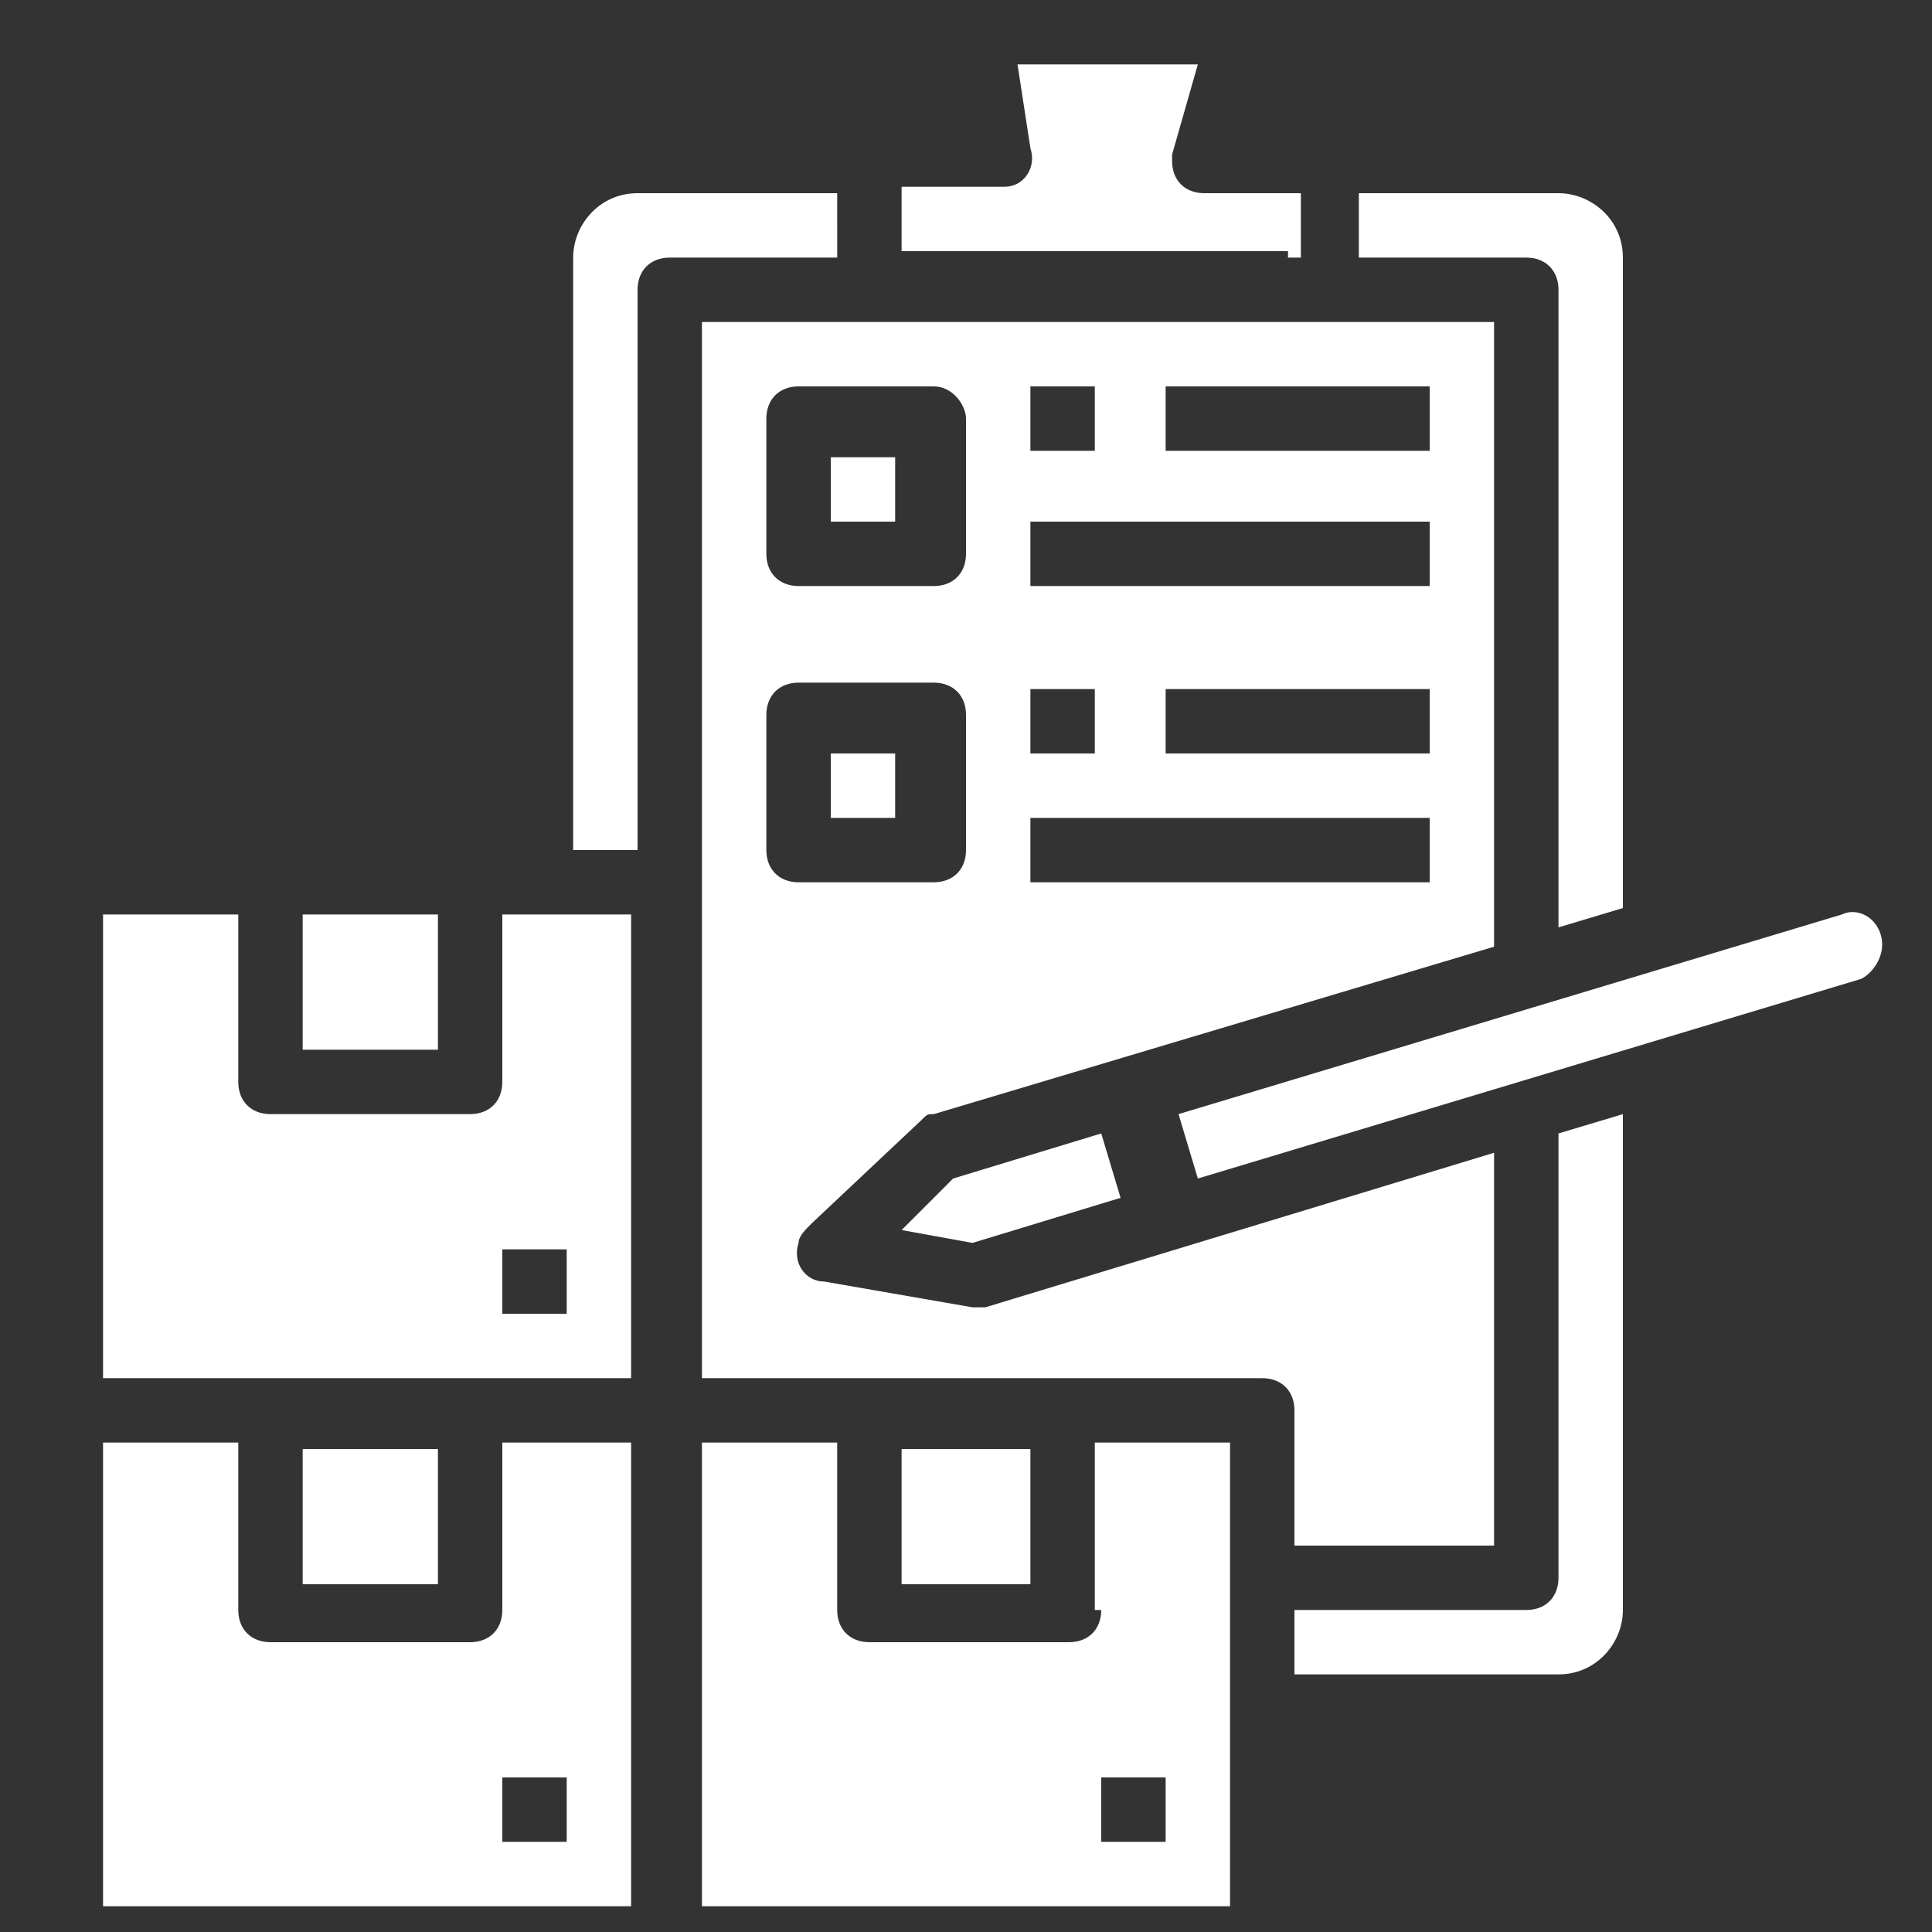
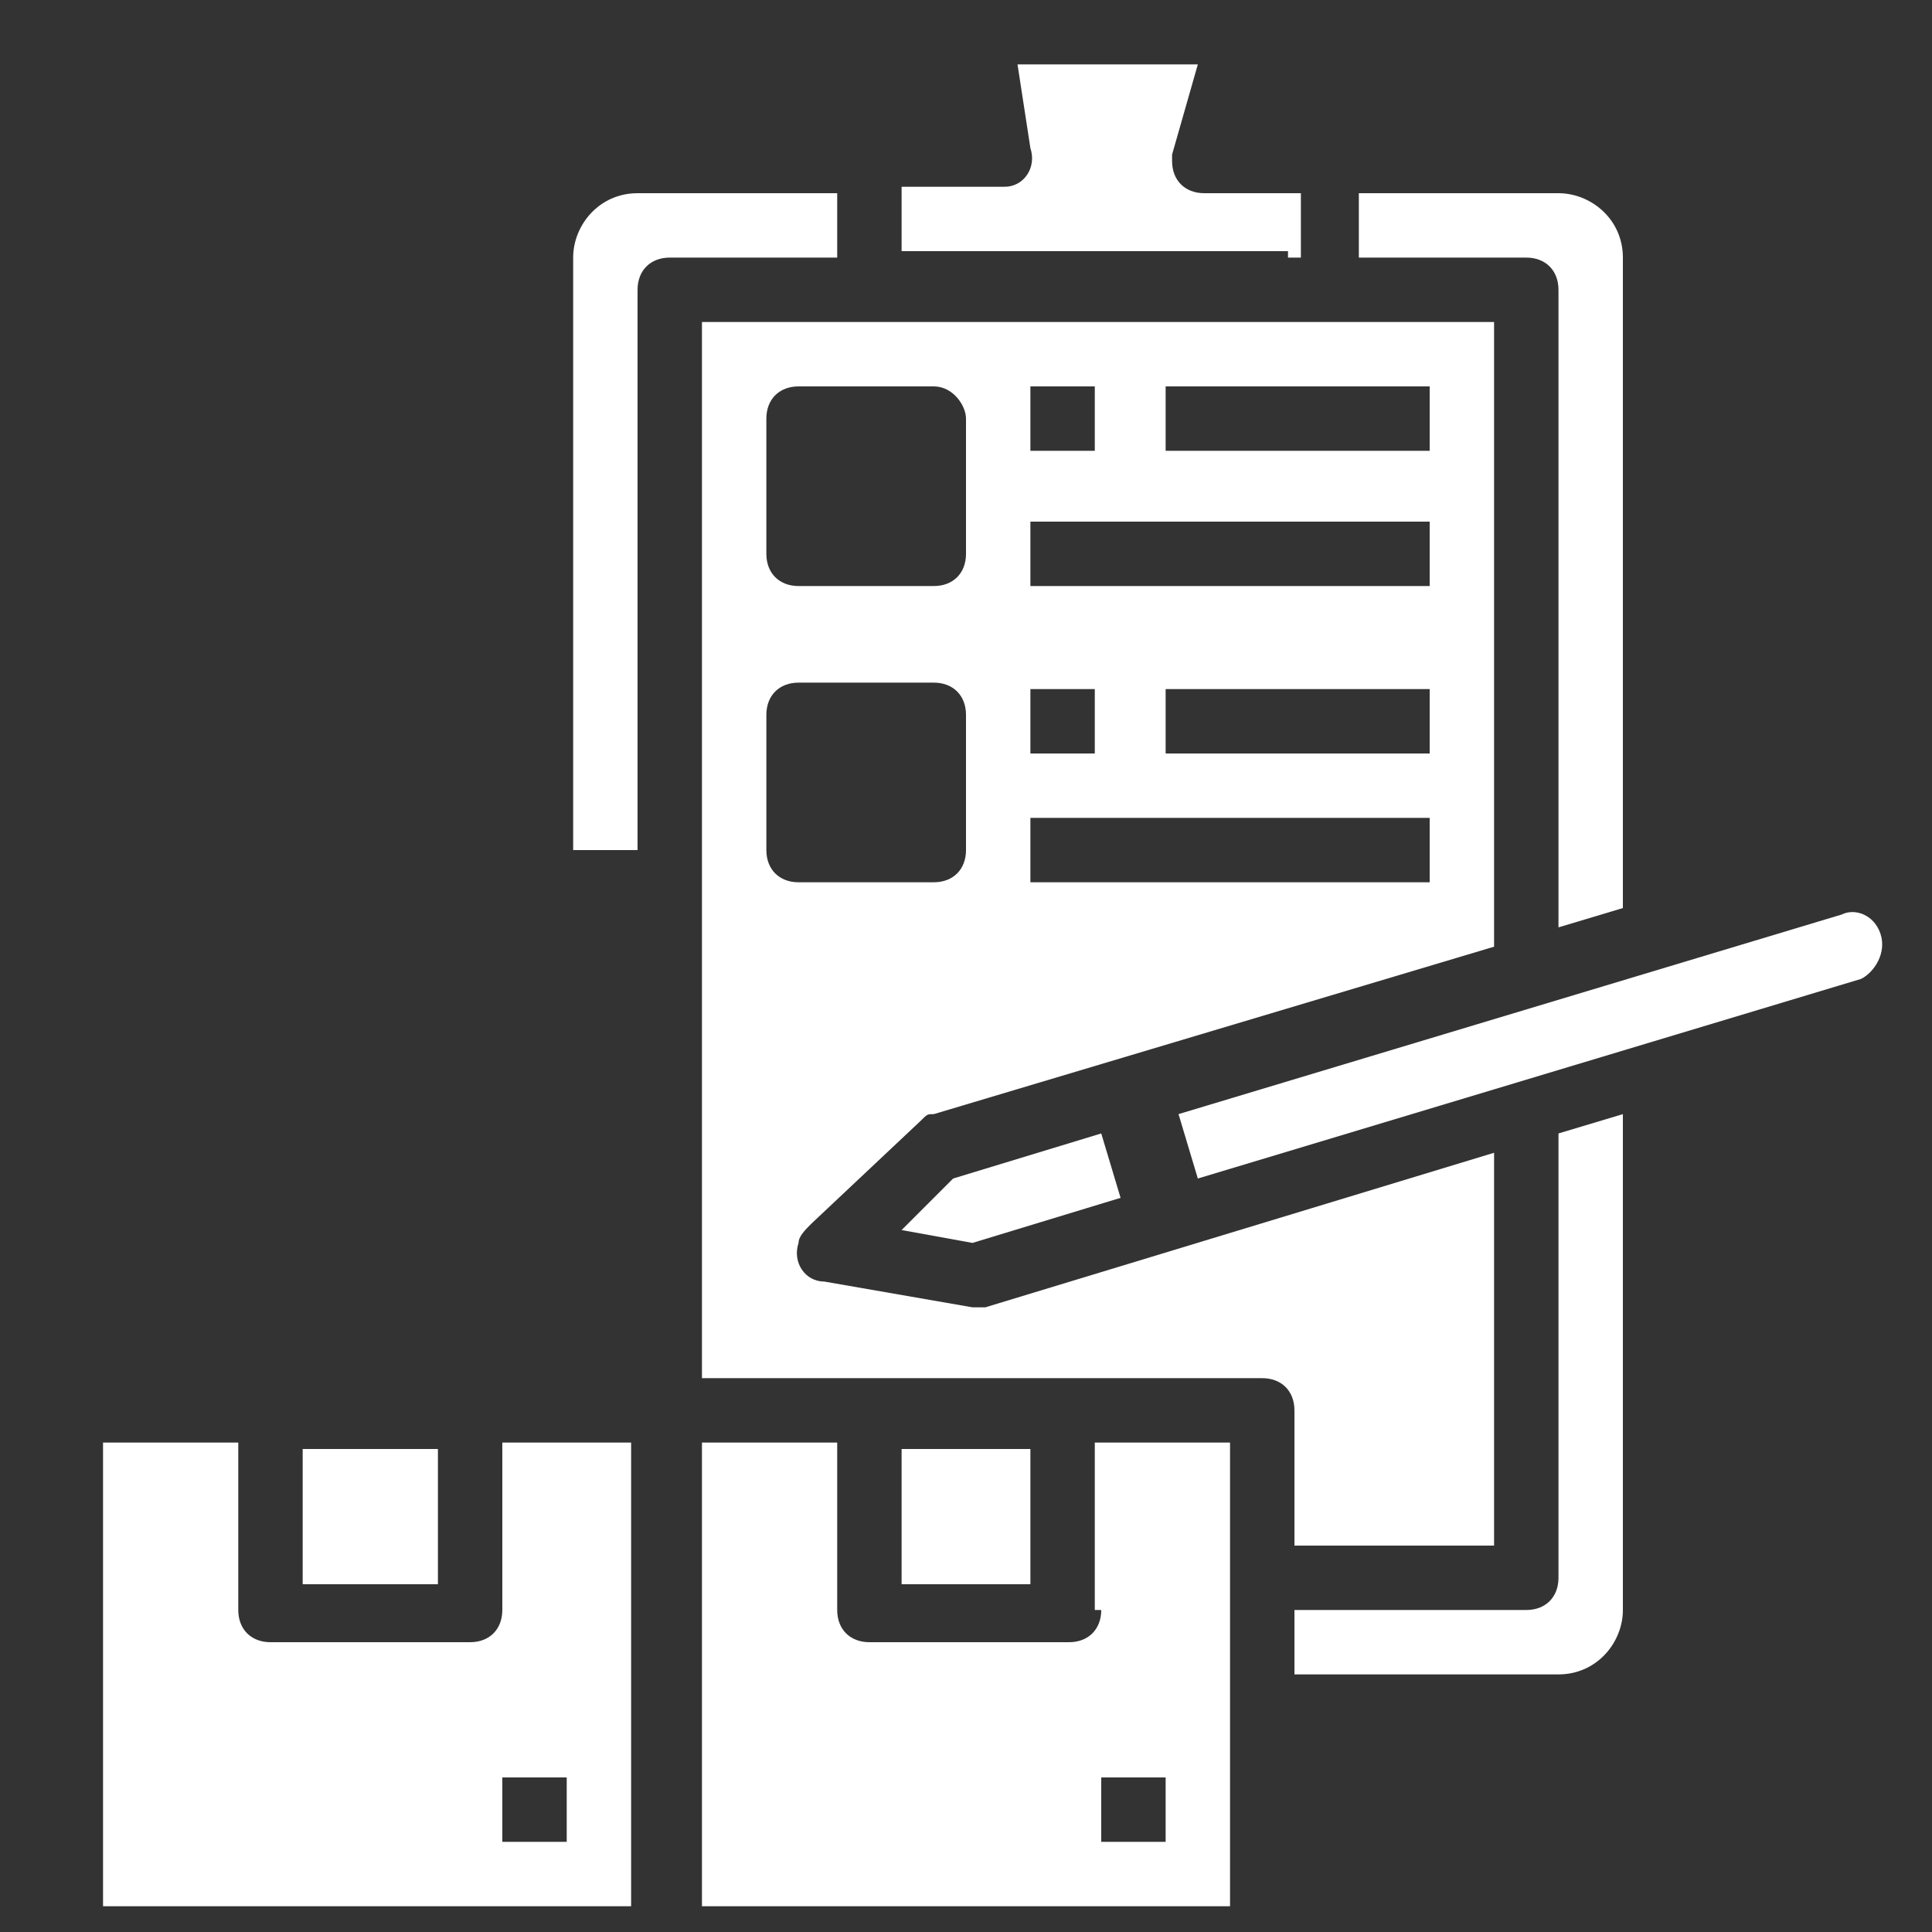
<svg xmlns="http://www.w3.org/2000/svg" version="1.1" id="Layer_1" x="0px" y="0px" width="30px" height="30px" viewBox="0 0 30 30" style="enable-background:new 0 0 30 30;" xml:space="preserve">
  <rect x="0" y="0" width="30" height="30" fill="#333333" stroke="none" />
  <style type="text/css">
	.st0{fill:#FFFFFF;}
</style>
  <g>
    <g id="Solid">
-       <path class="st0" d="M4.7,14.2h2.1v2.1H4.7V14.2z" />
      <path class="st0" d="M20,4h0.2V3h-1.5c-0.3,0-0.5-0.2-0.5-0.5c0,0,0-0.1,0-0.1l0.4-1.4h-2.8L16,2.3c0.1,0.3-0.1,0.6-0.4,0.6    c0,0-0.1,0-0.1,0H14v1H20z" />
      <path class="st0" d="M7.8,25c0,0.3-0.2,0.5-0.5,0.5H4.2c-0.3,0-0.5-0.2-0.5-0.5v-2.6H1.6v7.2h8.2v-7.2H7.8V25z M8.8,28.6h-1v-1h1    V28.6z" />
      <path class="st0" d="M14,22.5H16v2.1H14V22.5z" />
      <path class="st0" d="M24.2,4.5v9.9l1-0.3V4c0-0.6-0.5-1-1-1h-3.1v1h2.6C24,4,24.2,4.2,24.2,4.5L24.2,4.5z" />
      <path class="st0" d="M12.9,3H9.9c-0.6,0-1,0.5-1,1v9.2h1V4.5c0-0.3,0.2-0.5,0.5-0.5h2.6V3z" />
-       <path class="st0" d="M7.8,16.8c0,0.3-0.2,0.5-0.5,0.5H4.2c-0.3,0-0.5-0.2-0.5-0.5v-2.6H1.6v7.2h8.2v-7.2H7.8V16.8z M8.8,20.4h-1    v-1h1V20.4z" />
      <path class="st0" d="M17.1,25c0,0.3-0.2,0.5-0.5,0.5h-3.1c-0.3,0-0.5-0.2-0.5-0.5v-2.6h-2.1v7.2h8.2v-7.2h-2.1V25z M18.1,28.6h-1    v-1h1V28.6z" />
-       <path class="st0" d="M12.9,7.1h1v1h-1V7.1z" />
      <path class="st0" d="M24.2,24.5c0,0.3-0.2,0.5-0.5,0.5h-3.6v1h4.1c0.6,0,1-0.5,1-1v-7.7l-1,0.3V24.5z" />
      <path class="st0" d="M14,19.1l1.1,0.2l2.3-0.7l-0.3-1l-2.3,0.7L14,19.1z" />
      <path class="st0" d="M29.2,14.5c-0.1-0.3-0.4-0.4-0.6-0.3l0,0l-10.3,3.1l0.3,1l10.3-3.1C29.1,15.1,29.3,14.8,29.2,14.5L29.2,14.5z    " />
      <path class="st0" d="M20.1,24h3.1v-6.1l-7.9,2.4c-0.1,0-0.2,0-0.2,0l-2.3-0.4c-0.3,0-0.5-0.3-0.4-0.6c0-0.1,0.1-0.2,0.2-0.3    l1.7-1.6c0.1-0.1,0.1-0.1,0.2-0.1l8.7-2.6V5H10.9v16.4h8.7c0.3,0,0.5,0.2,0.5,0.5V24z M22.2,11.7h-4.1v-1h4.1V11.7z M18.1,6h4.1v1    h-4.1V6z M16,6h1v1h-1V6z M16,8.1h6.2v1H16V8.1z M16,10.7h1v1h-1V10.7z M16,12.7h6.2v1H16V12.7z M11.9,6.5c0-0.3,0.2-0.5,0.5-0.5    h2.1C14.8,6,15,6.3,15,6.5v2.1c0,0.3-0.2,0.5-0.5,0.5h-2.1c-0.3,0-0.5-0.2-0.5-0.5V6.5z M11.9,13.2v-2.1c0-0.3,0.2-0.5,0.5-0.5    h2.1c0.3,0,0.5,0.2,0.5,0.5v2.1c0,0.3-0.2,0.5-0.5,0.5h-2.1C12.1,13.7,11.9,13.5,11.9,13.2z" />
-       <path class="st0" d="M12.9,11.7h1v1h-1V11.7z" />
      <path class="st0" d="M4.7,22.5h2.1v2.1H4.7V22.5z" />
    </g>
  </g>
</svg>